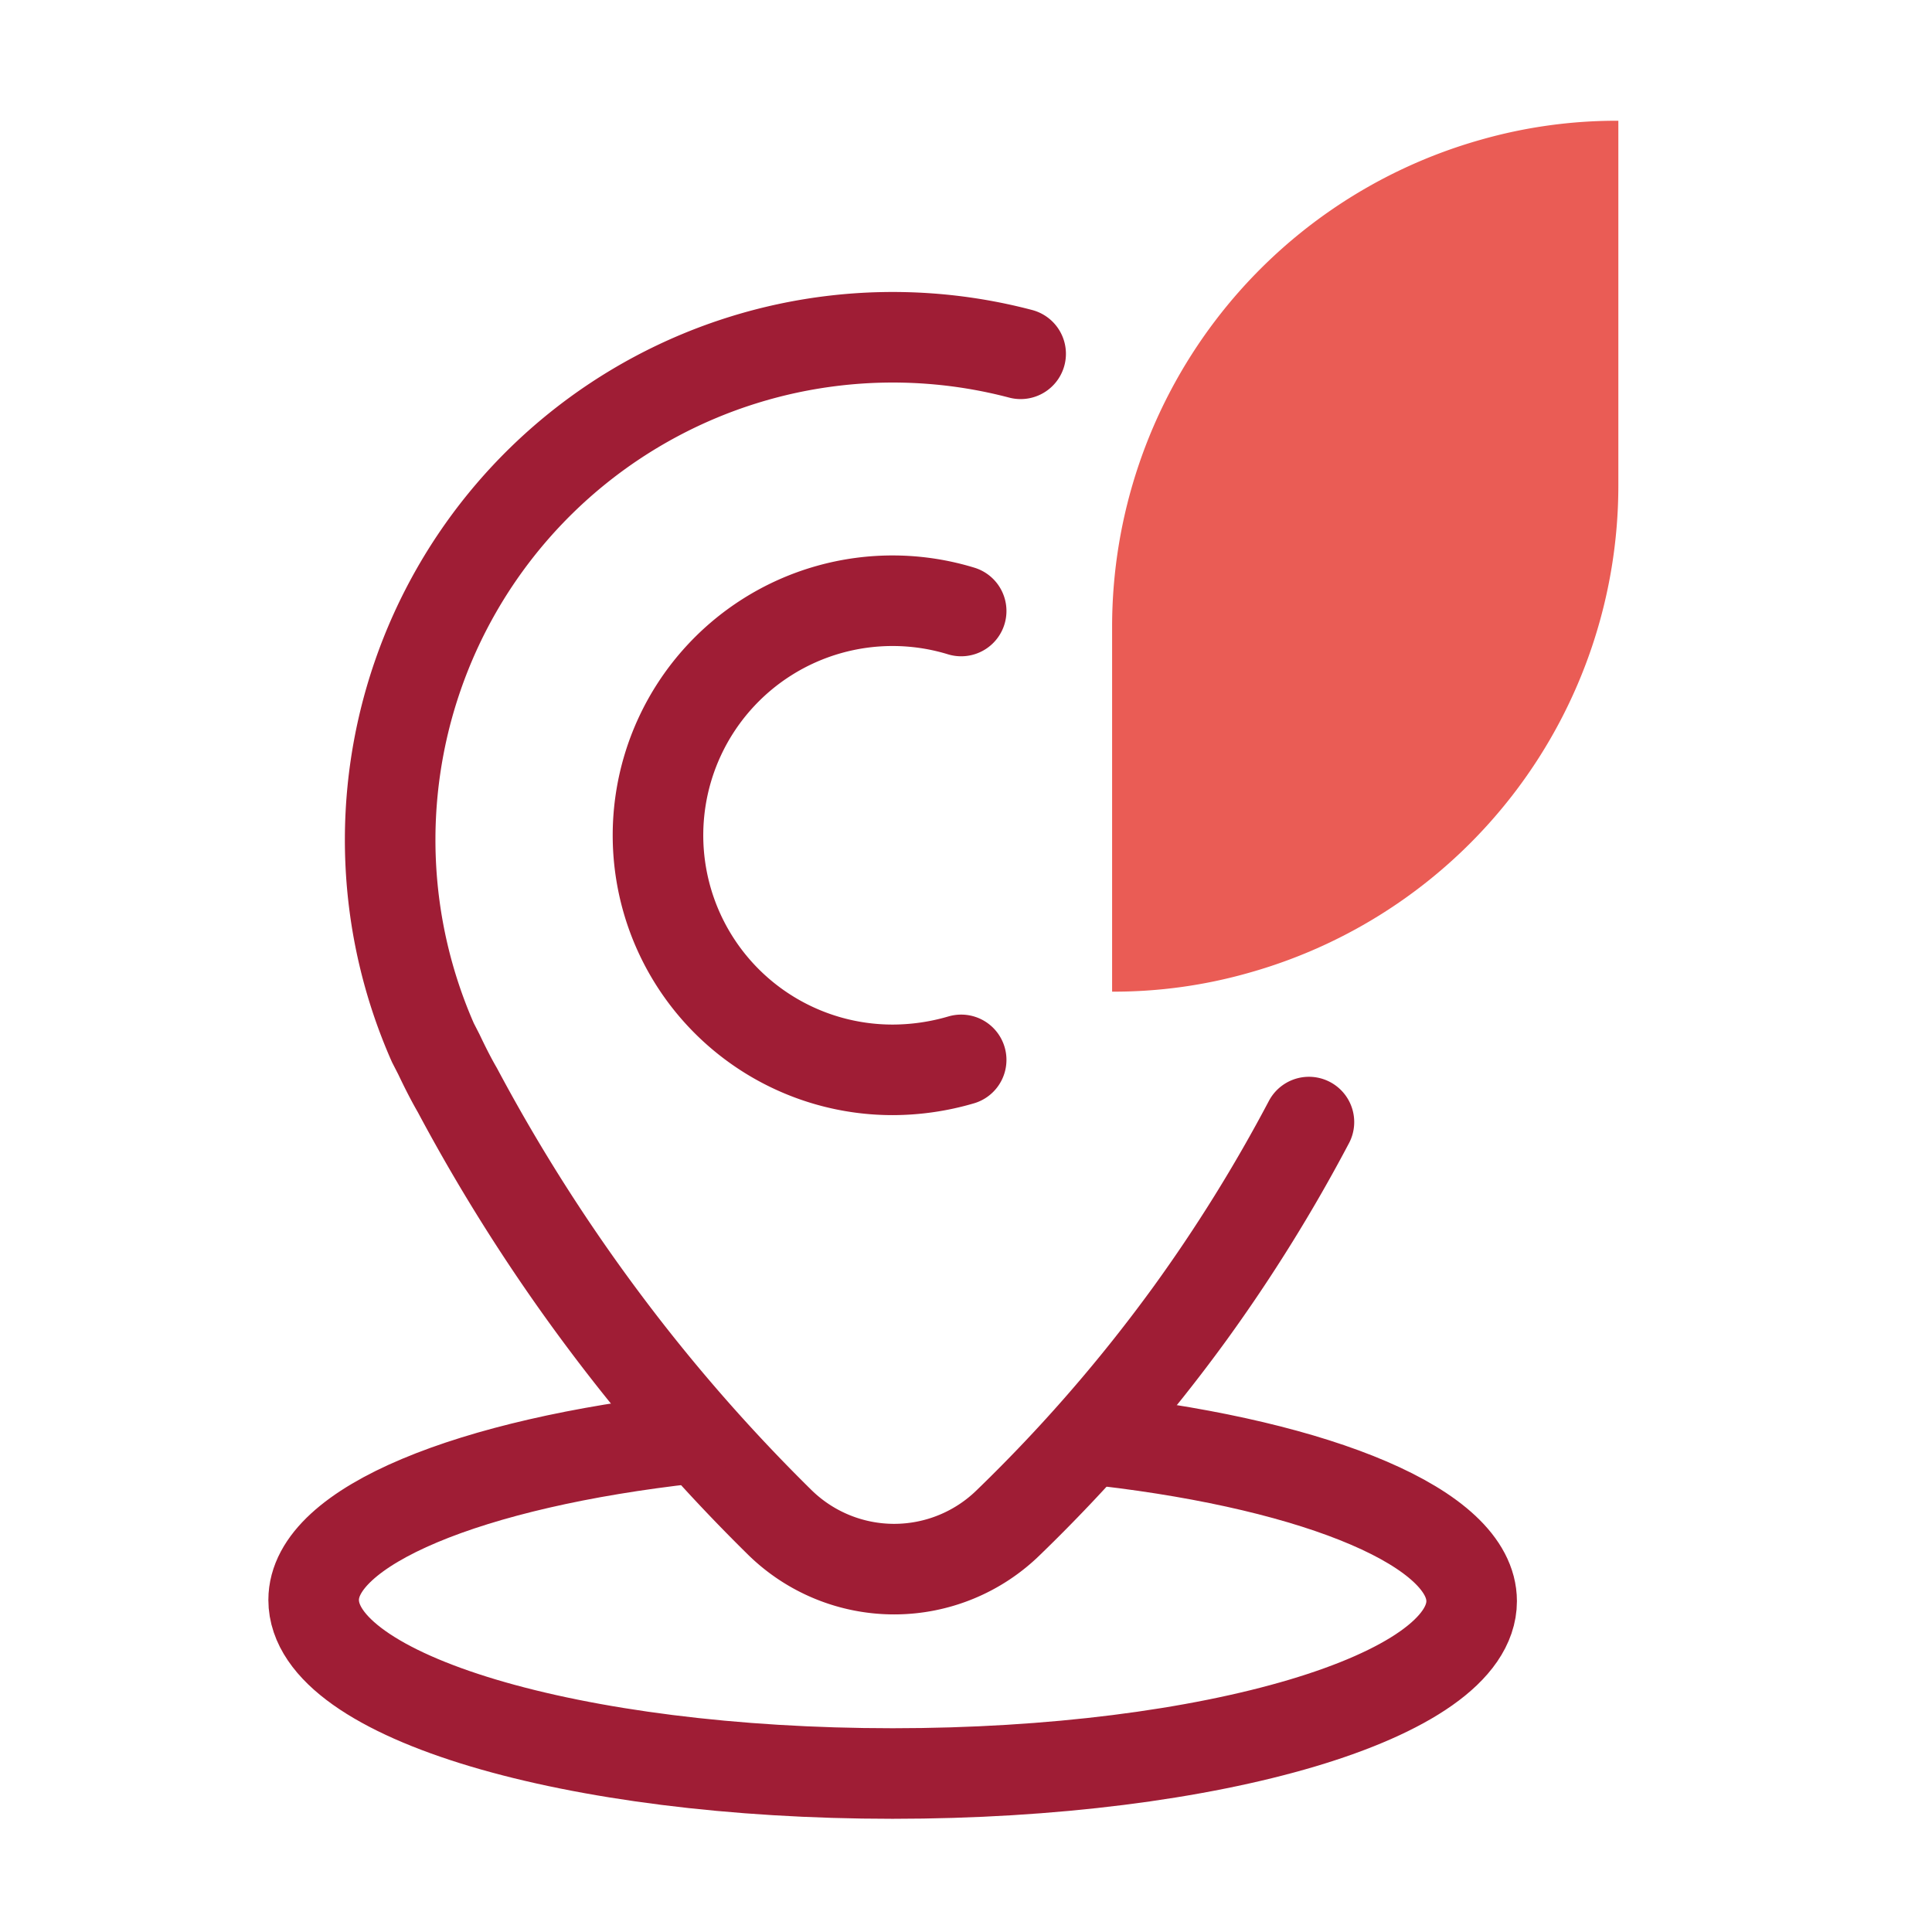
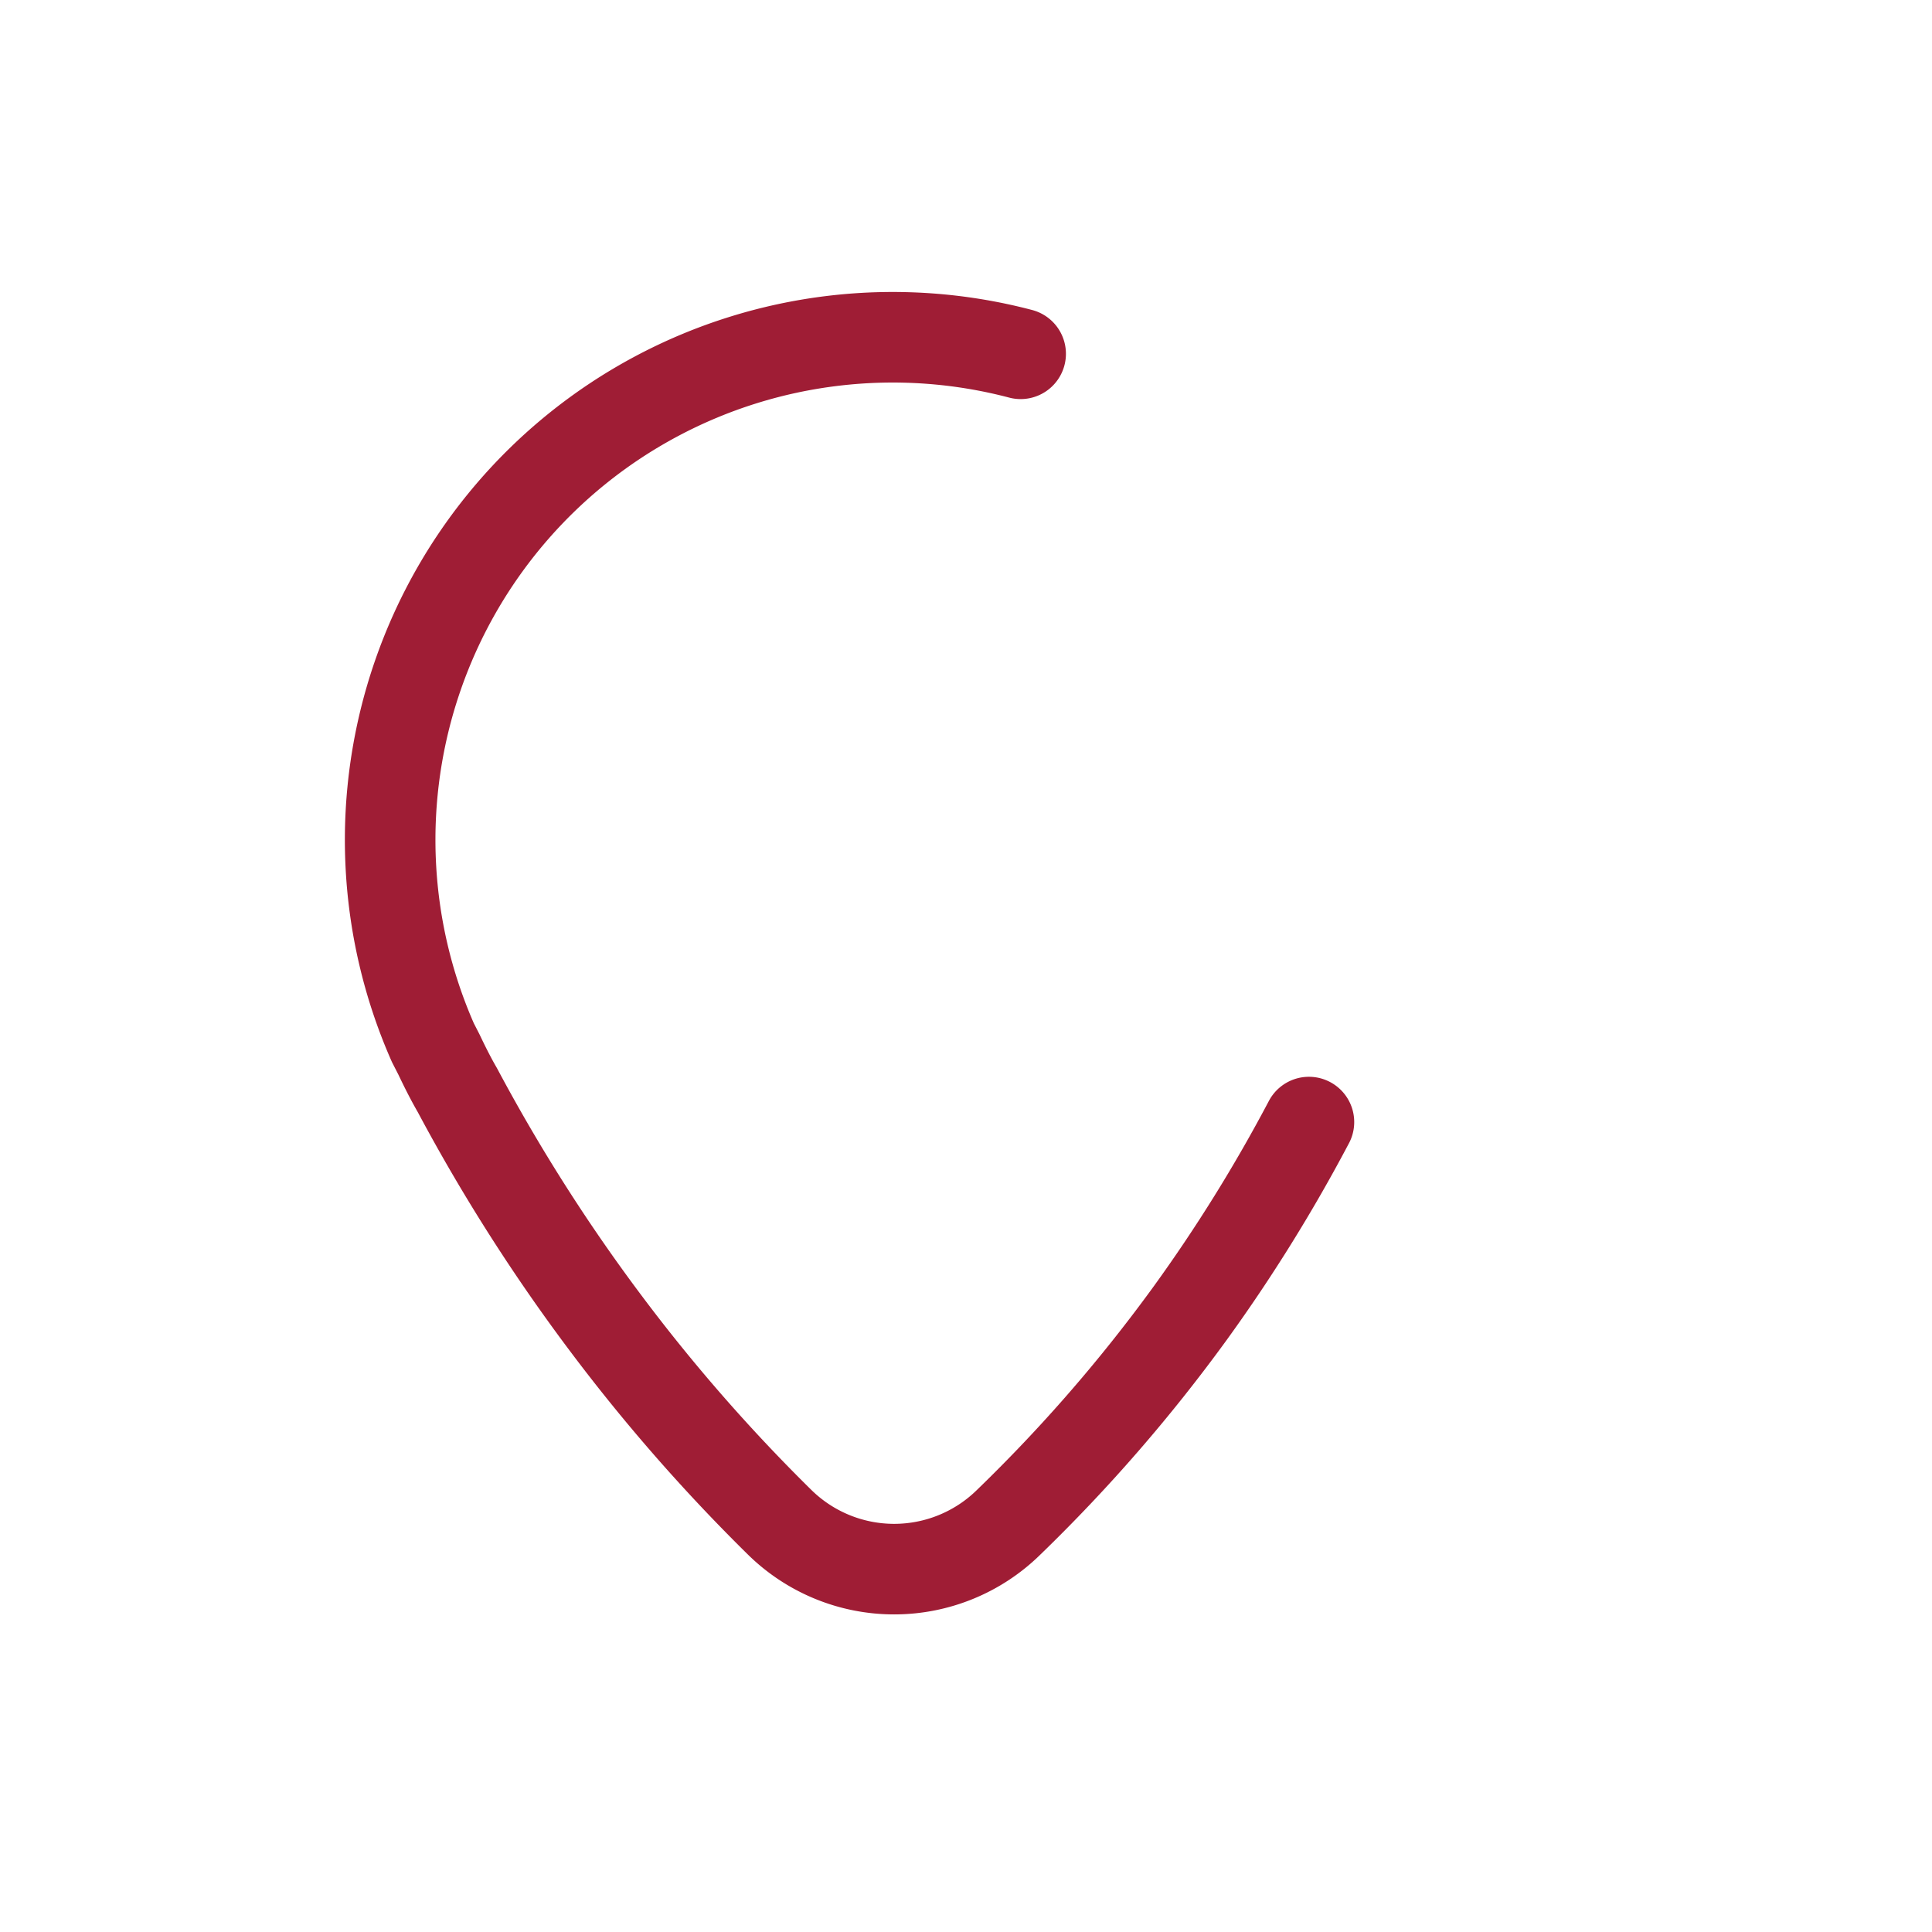
<svg xmlns="http://www.w3.org/2000/svg" id="Layer_1" data-name="Layer 1" viewBox="0 0 64 64">
  <defs>
    <style>.cls-1{fill:none;stroke:#9f1d35;stroke-linecap:round;stroke-linejoin:round;stroke-width:3px;}.cls-2{fill:#ea5c55;}</style>
  </defs>
  <path class="cls-1" d="M33.81,11.72A16.65,16.65,0,0,0,14.34,34.54h0l.2.39c.19.4.39.8.61,1.18a59.43,59.43,0,0,0,4.95,7.77,58.49,58.49,0,0,0,5.72,6.54,5.41,5.41,0,0,0,7.6,0,52.79,52.79,0,0,0,6-6.91,52.86,52.86,0,0,0,3.94-6.34" />
-   <path class="cls-1" d="M36.6,47.73c7.12.83,12.15,2.9,12.15,5.31,0,3.16-8.58,5.71-19.18,5.71S10.39,56.2,10.39,53c0-2.45,5.2-4.54,12.49-5.35" />
-   <path class="cls-1" d="M31.84,35.11a8.09,8.09,0,0,1-2.27.33,7.77,7.77,0,1,1,2.27-15.2" />
-   <path class="cls-2" d="M36.84,20.74V32.85a16.34,16.34,0,0,0,4.55-.63A16.77,16.77,0,0,0,53.61,16.08V4a16.41,16.41,0,0,0-4.56.63A16.77,16.77,0,0,0,36.84,20.74Z" />
</svg>